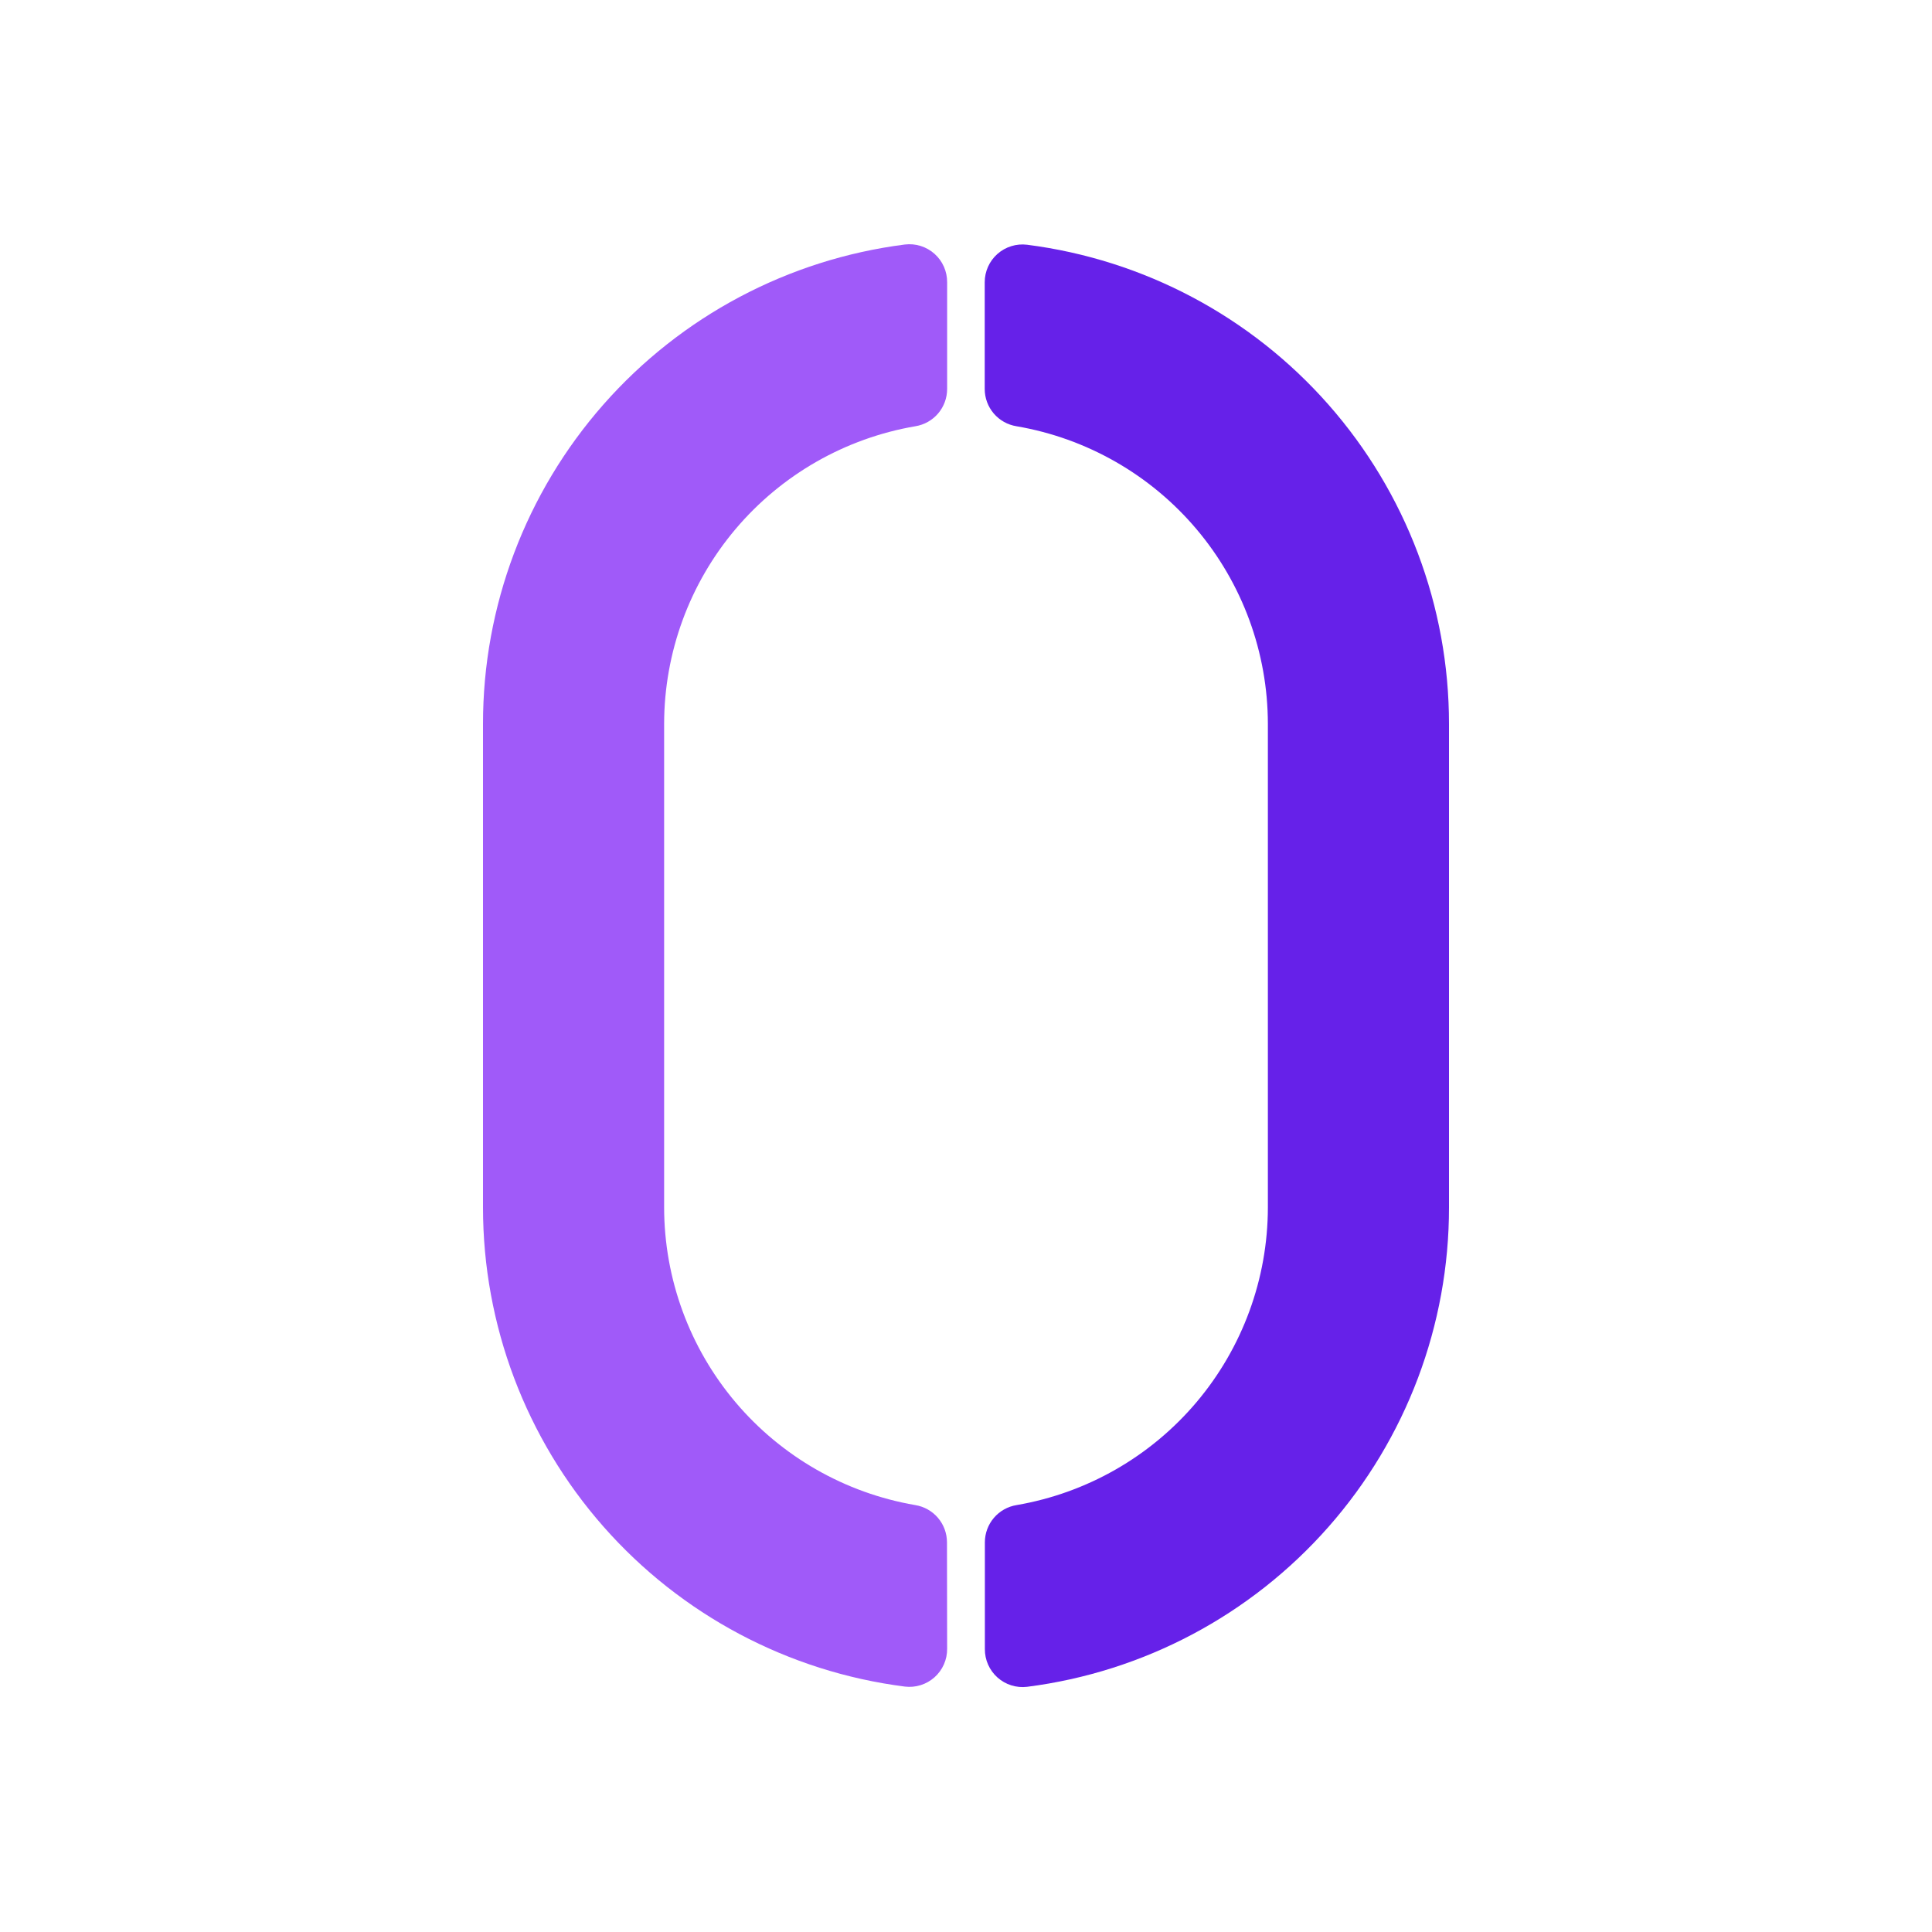
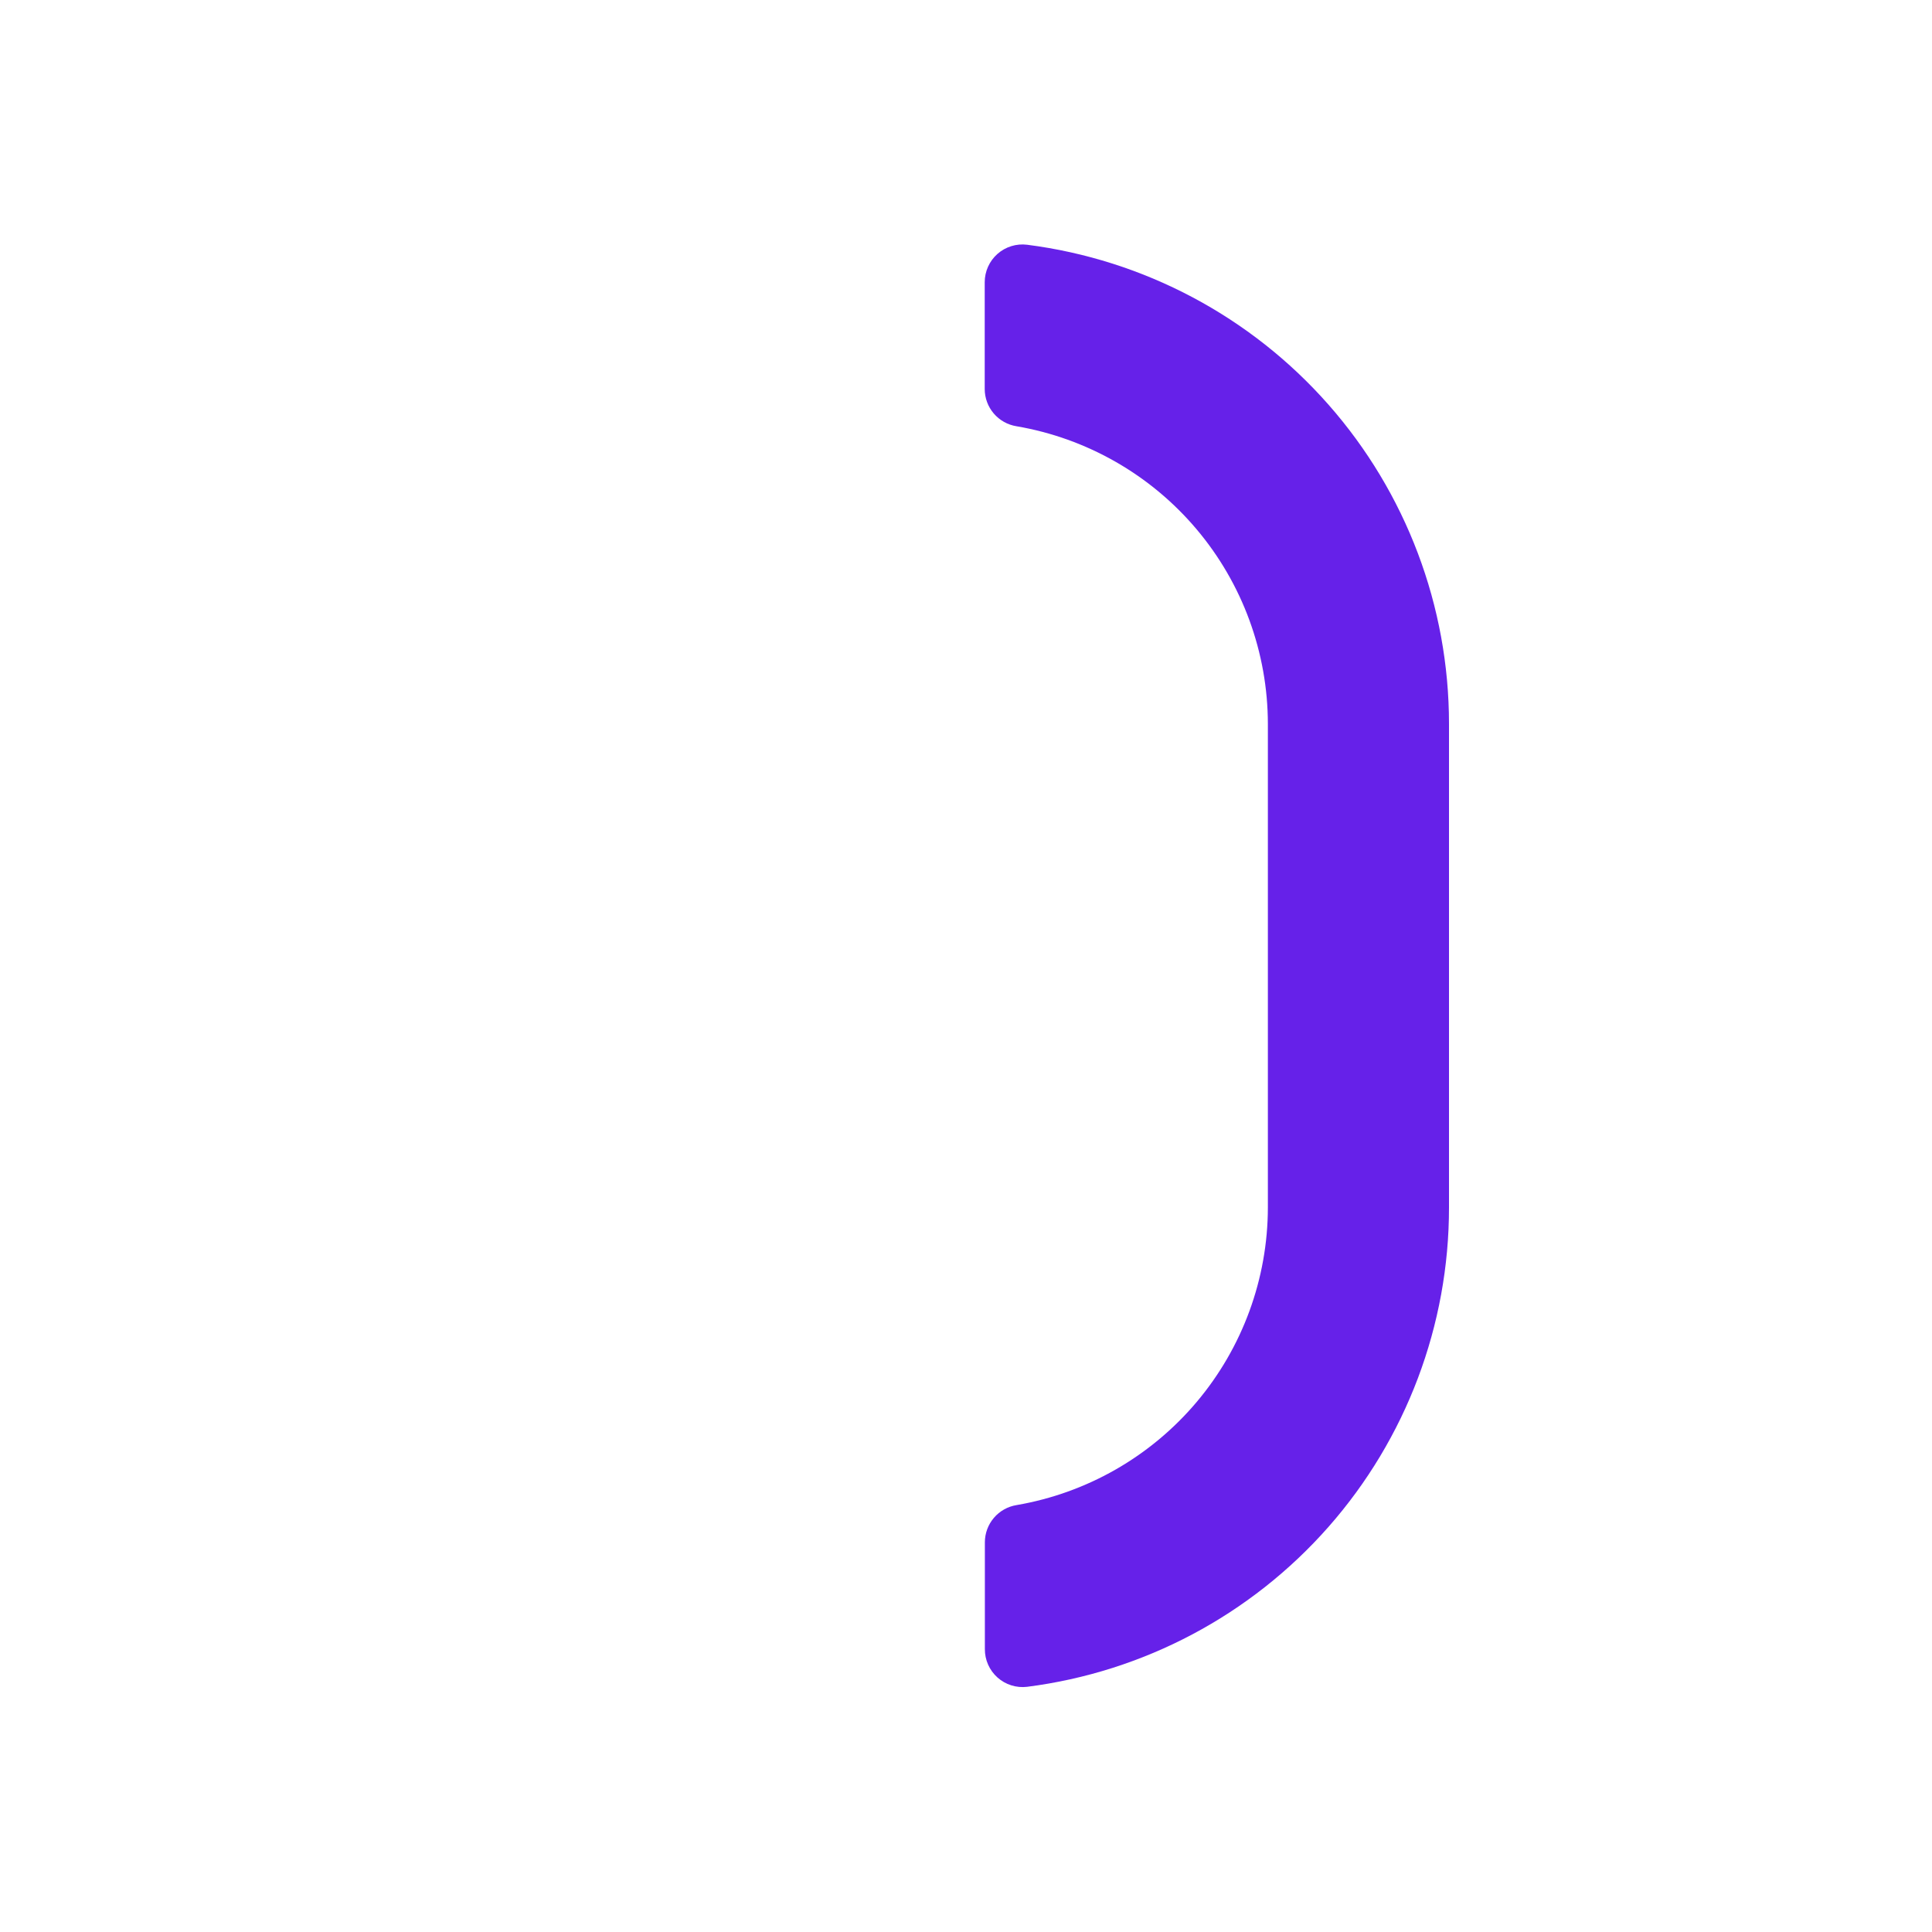
<svg xmlns="http://www.w3.org/2000/svg" width="256" height="256" viewBox="0 0 256 256" fill="none">
-   <path d="M125.48 204.36C125.478 203.172 125.054 202.024 124.282 201.12C123.511 200.217 122.443 199.618 121.27 199.43C111.968 197.83 103.53 192.997 97.443 185.784C91.356 178.57 88.012 169.439 88 160V95.91C88.013 86.469 91.36 77.335 97.451 70.121C103.541 62.907 111.984 58.075 121.29 56.48C122.463 56.292 123.531 55.693 124.302 54.79C125.074 53.886 125.498 52.738 125.5 51.55V37.4C125.505 36.689 125.359 35.984 125.07 35.334C124.782 34.684 124.358 34.103 123.827 33.63C123.296 33.157 122.67 32.802 121.991 32.59C121.312 32.378 120.596 32.313 119.89 32.4C104.442 34.373 90.243 41.912 79.955 53.603C69.666 65.295 63.994 80.336 64 95.91V160C64.001 175.569 69.677 190.603 79.965 202.288C90.253 213.973 104.447 221.507 119.89 223.48C120.596 223.567 121.312 223.502 121.991 223.29C122.67 223.078 123.296 222.723 123.827 222.25C124.358 221.777 124.782 221.196 125.07 220.546C125.359 219.895 125.505 219.191 125.5 218.48L125.48 204.36Z" fill="#A05AF9" />
  <path d="M130.48 37.4V51.55C130.482 52.738 130.906 53.886 131.678 54.79C132.449 55.693 133.517 56.292 134.69 56.48C143.999 58.071 152.447 62.901 158.542 70.115C164.637 77.33 167.986 86.466 168 95.91V160C167.987 169.441 164.64 178.575 158.55 185.789C152.459 193.003 144.016 197.834 134.71 199.43C133.537 199.618 132.469 200.217 131.698 201.12C130.926 202.024 130.502 203.172 130.5 204.36V218.51C130.495 219.22 130.641 219.924 130.929 220.573C131.217 221.222 131.64 221.803 132.17 222.276C132.7 222.749 133.324 223.104 134.002 223.316C134.68 223.529 135.395 223.595 136.1 223.51C151.55 221.539 165.751 214.001 176.041 202.31C186.332 190.618 192.006 175.575 192 160V95.91C191.999 80.34 186.321 65.304 176.032 53.619C165.742 41.934 151.545 34.401 136.1 32.43C135.396 32.342 134.681 32.405 134.003 32.615C133.325 32.824 132.699 33.176 132.168 33.646C131.636 34.116 131.211 34.694 130.92 35.341C130.629 35.989 130.479 36.69 130.48 37.4V37.4Z" fill="#6621E9" />
</svg>